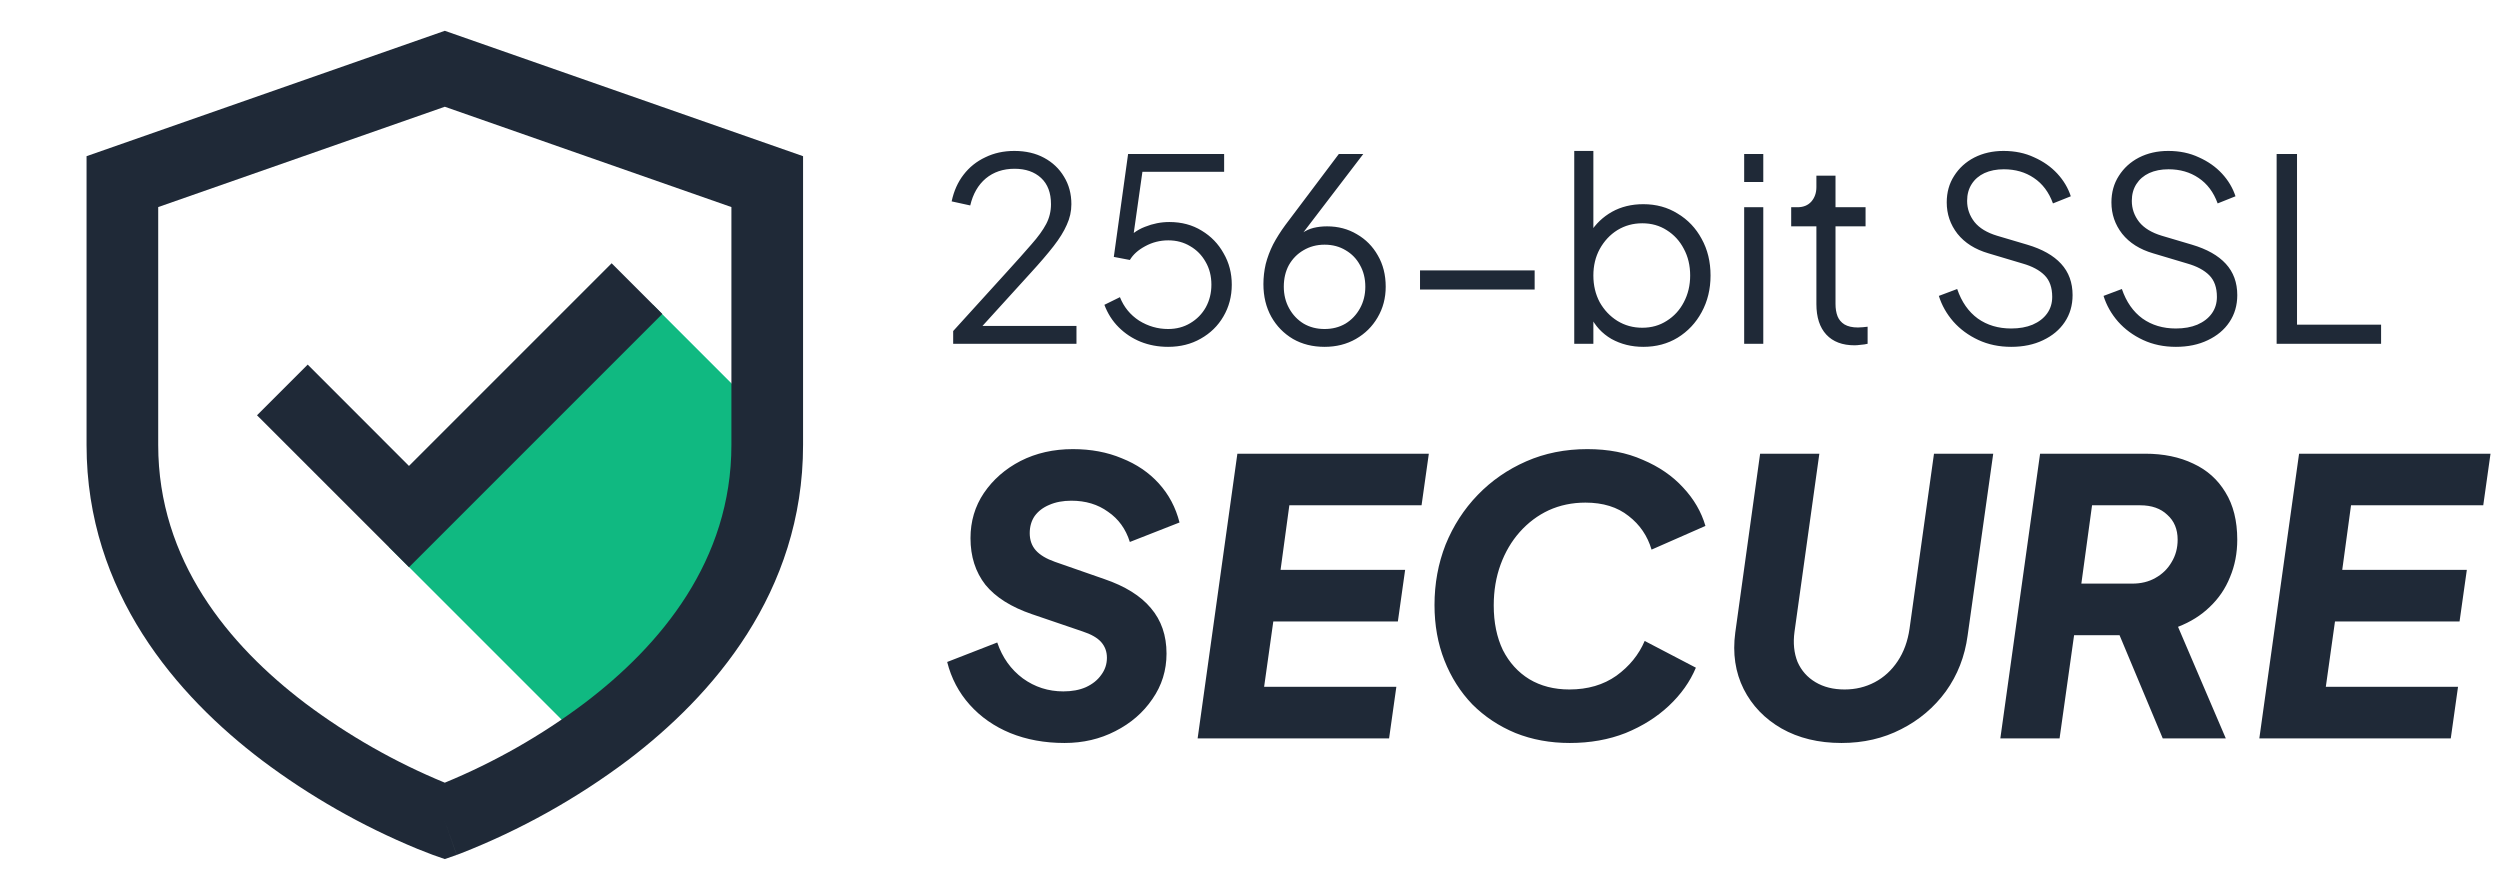
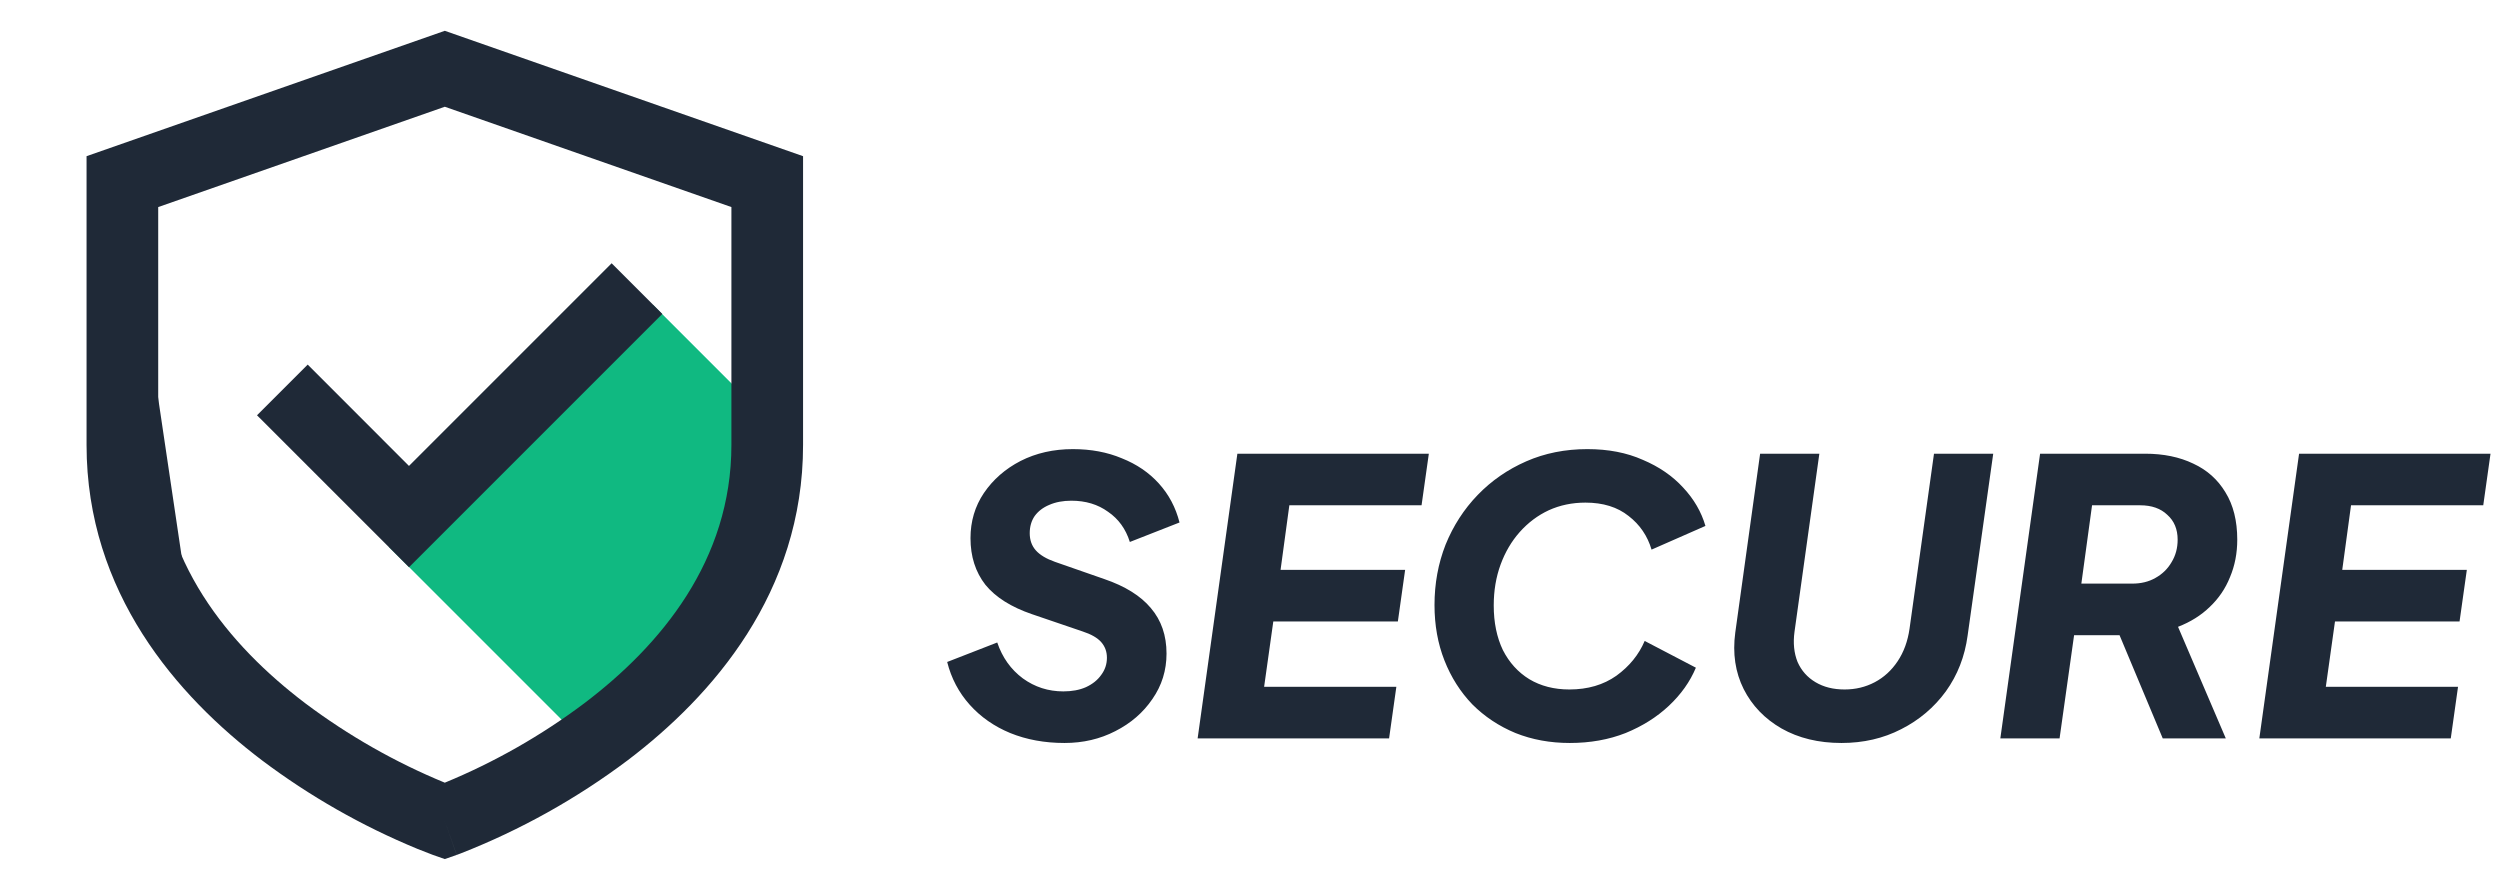
<svg xmlns="http://www.w3.org/2000/svg" viewBox="0 0 156 55" fill="none">
-   <path d="M27.36 4.269L7.529 11.324V29.63L11.915 40.88L27.36 50.986L42.233 42.596L47.573 32.49V11.324L27.36 4.269Z" stroke="#1F2937" stroke-width="0.662" />
+   <path d="M27.36 4.269L7.529 11.324L11.915 40.88L27.36 50.986L42.233 42.596L47.573 32.49V11.324L27.36 4.269Z" stroke="#1F2937" stroke-width="0.662" />
  <path d="M47.531 25.811L40.752 19.032L39.231 19.22L24.27 34.13L37.006 46.866L45.942 38.393L47.531 25.811Z" fill="#10B981" />
  <path d="M27.756 1.922L50.111 9.746V27.764C50.111 36.99 44.446 43.439 39.166 47.443C35.979 49.837 32.482 51.789 28.771 53.244C28.706 53.269 28.641 53.294 28.576 53.318L28.52 53.338L28.505 53.342L28.498 53.345C28.496 53.345 28.494 53.345 27.756 51.237L27.016 53.347L27.007 53.342L26.991 53.338L26.935 53.316C26.637 53.205 26.34 53.09 26.046 52.969C22.591 51.544 19.331 49.687 16.344 47.441C11.068 43.441 5.401 36.992 5.401 27.766V9.746L27.756 1.922ZM27.756 51.237L27.016 53.347L27.756 53.606L28.496 53.347L27.756 51.237ZM27.756 48.84L27.776 48.831C30.87 47.554 33.789 45.89 36.465 43.88C41.245 40.26 45.64 34.969 45.64 27.764V12.921L27.756 6.661L9.872 12.921V27.764C9.872 34.969 14.267 40.256 19.046 43.882C21.728 45.895 24.655 47.563 27.756 48.84ZM41.33 19.589L25.523 35.396L16.037 25.913L19.201 22.75L25.52 29.074L38.166 16.428L41.327 19.589H41.33Z" fill="#1F2937" />
-   <path d="M59.478 21.452V20.657L62.784 17.017C63.431 16.307 63.955 15.719 64.358 15.252C64.772 14.786 65.079 14.362 65.28 13.981C65.481 13.599 65.582 13.186 65.582 12.741C65.582 12.031 65.376 11.485 64.962 11.103C64.549 10.722 63.998 10.531 63.309 10.531C62.599 10.531 62 10.732 61.513 11.135C61.036 11.538 60.712 12.1 60.543 12.82L59.383 12.566C59.52 11.919 59.769 11.363 60.13 10.897C60.49 10.43 60.94 10.07 61.481 9.816C62.021 9.551 62.625 9.418 63.293 9.418C64.003 9.418 64.623 9.561 65.153 9.848C65.683 10.134 66.096 10.526 66.393 11.024C66.7 11.522 66.854 12.094 66.854 12.741C66.854 13.186 66.759 13.615 66.568 14.028C66.388 14.442 66.112 14.887 65.741 15.364C65.37 15.841 64.893 16.397 64.311 17.033L61.306 20.339H67.172V21.452H59.478ZM72.888 21.643C72.274 21.643 71.702 21.537 71.172 21.325C70.652 21.113 70.197 20.811 69.805 20.419C69.412 20.027 69.116 19.56 68.914 19.02L69.884 18.543C70.128 19.158 70.525 19.645 71.076 20.006C71.638 20.355 72.242 20.53 72.888 20.53C73.408 20.53 73.869 20.408 74.272 20.165C74.685 19.921 75.008 19.592 75.241 19.179C75.474 18.755 75.591 18.283 75.591 17.764C75.591 17.224 75.469 16.747 75.225 16.333C74.992 15.92 74.674 15.597 74.272 15.364C73.869 15.12 73.413 14.998 72.904 14.998C72.385 14.998 71.903 15.12 71.458 15.364C71.023 15.597 70.705 15.883 70.504 16.222L69.502 16.031L70.393 9.609H76.386V10.722H70.854L71.347 10.293L70.631 15.348L70.138 15.125C70.509 14.669 70.944 14.346 71.442 14.155C71.94 13.954 72.449 13.854 72.968 13.854C73.731 13.854 74.404 14.034 74.987 14.394C75.57 14.744 76.025 15.215 76.354 15.809C76.693 16.392 76.863 17.043 76.863 17.764C76.863 18.495 76.688 19.158 76.338 19.751C75.999 20.334 75.527 20.795 74.923 21.134C74.33 21.473 73.652 21.643 72.888 21.643ZM82.653 21.643C81.911 21.643 81.254 21.479 80.681 21.15C80.109 20.811 79.659 20.35 79.33 19.767C79.001 19.174 78.837 18.495 78.837 17.732C78.837 17.308 78.885 16.89 78.98 16.477C79.086 16.063 79.24 15.655 79.441 15.252C79.653 14.85 79.908 14.447 80.204 14.044L83.543 9.609H85.069L80.951 14.998L80.713 15.141C80.872 14.876 81.058 14.675 81.269 14.537C81.481 14.389 81.715 14.283 81.969 14.219C82.234 14.155 82.515 14.124 82.811 14.124C83.5 14.124 84.12 14.288 84.671 14.617C85.222 14.934 85.657 15.374 85.975 15.936C86.303 16.498 86.468 17.149 86.468 17.891C86.468 18.601 86.298 19.242 85.959 19.815C85.63 20.377 85.18 20.822 84.608 21.15C84.035 21.479 83.384 21.643 82.653 21.643ZM82.653 20.53C83.14 20.53 83.575 20.419 83.956 20.196C84.338 19.963 84.64 19.645 84.862 19.242C85.085 18.84 85.196 18.389 85.196 17.891C85.196 17.383 85.085 16.932 84.862 16.54C84.65 16.148 84.353 15.841 83.972 15.618C83.59 15.385 83.151 15.268 82.653 15.268C82.165 15.268 81.725 15.385 81.333 15.618C80.951 15.841 80.65 16.148 80.427 16.54C80.215 16.932 80.109 17.383 80.109 17.891C80.109 18.389 80.22 18.84 80.443 19.242C80.665 19.645 80.967 19.963 81.349 20.196C81.731 20.419 82.165 20.53 82.653 20.53ZM88.609 18.066V16.874H95.762V18.066H88.609ZM102.541 21.643C101.81 21.643 101.148 21.479 100.554 21.15C99.971 20.811 99.531 20.334 99.235 19.719L99.426 19.544V21.452H98.233V9.418H99.426V14.839L99.235 14.505C99.574 13.965 100.024 13.536 100.586 13.218C101.158 12.9 101.81 12.741 102.541 12.741C103.347 12.741 104.062 12.937 104.687 13.329C105.323 13.71 105.821 14.235 106.182 14.903C106.553 15.57 106.738 16.333 106.738 17.192C106.738 18.04 106.553 18.803 106.182 19.481C105.821 20.149 105.323 20.678 104.687 21.071C104.062 21.452 103.347 21.643 102.541 21.643ZM102.478 20.451C103.05 20.451 103.559 20.308 104.004 20.021C104.46 19.735 104.815 19.349 105.069 18.861C105.334 18.363 105.466 17.806 105.466 17.192C105.466 16.567 105.334 16.01 105.069 15.523C104.815 15.035 104.46 14.648 104.004 14.362C103.559 14.076 103.05 13.933 102.478 13.933C101.905 13.933 101.386 14.076 100.92 14.362C100.464 14.648 100.099 15.04 99.823 15.539C99.558 16.026 99.426 16.577 99.426 17.192C99.426 17.806 99.558 18.363 99.823 18.861C100.099 19.349 100.464 19.735 100.92 20.021C101.386 20.308 101.905 20.451 102.478 20.451ZM108.836 21.452V12.931H110.029V21.452H108.836ZM108.836 11.358V9.609H110.029V11.358H108.836ZM115.728 21.547C114.965 21.547 114.377 21.325 113.963 20.88C113.55 20.435 113.343 19.799 113.343 18.972V14.124H111.77V12.931H112.167C112.527 12.931 112.813 12.815 113.025 12.582C113.237 12.338 113.343 12.036 113.343 11.676V10.96H114.536V12.931H116.411V14.124H114.536V18.972C114.536 19.258 114.578 19.513 114.663 19.735C114.748 19.947 114.891 20.117 115.092 20.244C115.304 20.371 115.585 20.435 115.934 20.435C116.019 20.435 116.12 20.43 116.237 20.419C116.353 20.408 116.454 20.398 116.539 20.387V21.452C116.411 21.484 116.268 21.505 116.109 21.516C115.95 21.537 115.823 21.547 115.728 21.547ZM125.498 21.643C124.746 21.643 124.062 21.5 123.448 21.214C122.833 20.928 122.314 20.546 121.89 20.069C121.466 19.582 121.164 19.046 120.984 18.464L122.128 18.034C122.404 18.84 122.833 19.454 123.416 19.878C123.999 20.292 124.693 20.498 125.498 20.498C126.007 20.498 126.452 20.419 126.834 20.26C127.226 20.09 127.528 19.857 127.74 19.56C127.952 19.264 128.058 18.919 128.058 18.527C128.058 17.944 127.899 17.494 127.581 17.176C127.263 16.858 126.807 16.614 126.214 16.445L124.083 15.809C123.246 15.565 122.6 15.157 122.144 14.585C121.699 14.012 121.476 13.361 121.476 12.629C121.476 12.004 121.63 11.453 121.937 10.976C122.245 10.489 122.663 10.107 123.193 9.832C123.734 9.556 124.343 9.418 125.021 9.418C125.731 9.418 126.367 9.551 126.929 9.816C127.501 10.07 127.983 10.409 128.376 10.833C128.768 11.257 129.049 11.729 129.218 12.248L128.105 12.693C127.851 11.994 127.454 11.464 126.913 11.103C126.383 10.743 125.758 10.563 125.037 10.563C124.582 10.563 124.179 10.642 123.829 10.801C123.49 10.96 123.225 11.188 123.034 11.485C122.843 11.782 122.748 12.131 122.748 12.534C122.748 13.022 122.902 13.461 123.209 13.854C123.516 14.235 123.988 14.521 124.624 14.712L126.5 15.268C127.432 15.544 128.137 15.941 128.614 16.461C129.091 16.98 129.329 17.632 129.329 18.416C129.329 19.052 129.165 19.613 128.837 20.101C128.519 20.578 128.068 20.954 127.485 21.23C126.913 21.505 126.251 21.643 125.498 21.643ZM135.775 21.643C135.023 21.643 134.339 21.5 133.725 21.214C133.11 20.928 132.591 20.546 132.167 20.069C131.743 19.582 131.441 19.046 131.261 18.464L132.405 18.034C132.681 18.84 133.11 19.454 133.693 19.878C134.276 20.292 134.97 20.498 135.775 20.498C136.284 20.498 136.729 20.419 137.111 20.26C137.503 20.09 137.805 19.857 138.017 19.56C138.229 19.264 138.335 18.919 138.335 18.527C138.335 17.944 138.176 17.494 137.858 17.176C137.54 16.858 137.084 16.614 136.491 16.445L134.36 15.809C133.523 15.565 132.877 15.157 132.421 14.585C131.976 14.012 131.753 13.361 131.753 12.629C131.753 12.004 131.907 11.453 132.214 10.976C132.522 10.489 132.94 10.107 133.47 9.832C134.011 9.556 134.62 9.418 135.298 9.418C136.008 9.418 136.644 9.551 137.206 9.816C137.778 10.07 138.26 10.409 138.653 10.833C139.045 11.257 139.326 11.729 139.495 12.248L138.382 12.693C138.128 11.994 137.731 11.464 137.19 11.103C136.66 10.743 136.035 10.563 135.314 10.563C134.859 10.563 134.456 10.642 134.106 10.801C133.767 10.96 133.502 11.188 133.311 11.485C133.12 11.782 133.025 12.131 133.025 12.534C133.025 13.022 133.179 13.461 133.486 13.854C133.793 14.235 134.265 14.521 134.901 14.712L136.777 15.268C137.709 15.544 138.414 15.941 138.891 16.461C139.368 16.98 139.606 17.632 139.606 18.416C139.606 19.052 139.442 19.613 139.114 20.101C138.796 20.578 138.345 20.954 137.762 21.23C137.19 21.505 136.528 21.643 135.775 21.643ZM142.062 21.452V9.609H143.334V20.26H148.58V21.452H142.062Z" fill="#1F2937" />
  <path d="M66.425 46.362C65.185 46.362 64.056 46.155 63.039 45.742C62.037 45.328 61.195 44.74 60.511 43.977C59.828 43.214 59.359 42.324 59.104 41.307L62.228 40.091C62.546 41.029 63.078 41.776 63.826 42.332C64.573 42.873 65.415 43.143 66.353 43.143C66.894 43.143 67.363 43.055 67.76 42.88C68.173 42.69 68.491 42.435 68.714 42.117C68.952 41.8 69.072 41.442 69.072 41.044C69.072 40.663 68.952 40.337 68.714 40.067C68.475 39.797 68.086 39.574 67.546 39.399L64.398 38.326C63.094 37.881 62.125 37.269 61.489 36.49C60.869 35.695 60.559 34.725 60.559 33.581C60.559 32.532 60.837 31.594 61.393 30.767C61.966 29.925 62.729 29.257 63.683 28.764C64.652 28.271 65.741 28.025 66.949 28.025C68.078 28.025 69.095 28.216 70.001 28.597C70.924 28.963 71.695 29.487 72.314 30.171C72.934 30.855 73.364 31.665 73.602 32.603L70.502 33.819C70.248 33.008 69.795 32.381 69.143 31.936C68.507 31.474 67.744 31.244 66.854 31.244C66.329 31.244 65.868 31.331 65.471 31.506C65.089 31.665 64.787 31.896 64.565 32.198C64.358 32.5 64.255 32.858 64.255 33.271C64.255 33.7 64.382 34.058 64.636 34.344C64.891 34.63 65.288 34.868 65.829 35.059L68.905 36.132C70.208 36.577 71.178 37.181 71.814 37.944C72.466 38.708 72.791 39.653 72.791 40.782C72.791 41.831 72.497 42.777 71.909 43.62C71.337 44.462 70.566 45.13 69.596 45.623C68.642 46.115 67.585 46.362 66.425 46.362ZM74.732 46.076L77.212 28.311H89.159L88.705 31.53H80.455L79.907 35.56H87.68L87.227 38.779H79.454L78.881 42.857H87.132L86.679 46.076H74.732ZM97.954 46.362C96.73 46.362 95.602 46.155 94.568 45.742C93.535 45.313 92.637 44.717 91.874 43.953C91.126 43.175 90.546 42.261 90.133 41.211C89.72 40.162 89.513 39.01 89.513 37.754C89.513 36.418 89.743 35.163 90.204 33.986C90.681 32.81 91.349 31.776 92.207 30.886C93.066 29.996 94.075 29.297 95.236 28.788C96.396 28.279 97.668 28.025 99.051 28.025C100.355 28.025 101.507 28.247 102.509 28.693C103.526 29.122 104.369 29.702 105.036 30.433C105.704 31.149 106.165 31.944 106.419 32.818L103.057 34.296C102.803 33.438 102.326 32.738 101.626 32.198C100.927 31.641 100.029 31.363 98.932 31.363C98.105 31.363 97.342 31.522 96.643 31.84C95.959 32.158 95.355 32.611 94.831 33.199C94.322 33.772 93.924 34.447 93.638 35.226C93.352 36.005 93.209 36.856 93.209 37.778C93.209 38.843 93.4 39.773 93.781 40.568C94.179 41.346 94.727 41.95 95.427 42.38C96.142 42.809 96.977 43.023 97.93 43.023C99.075 43.023 100.053 42.737 100.863 42.165C101.674 41.577 102.262 40.854 102.628 39.995L105.823 41.664C105.457 42.539 104.893 43.334 104.13 44.049C103.383 44.748 102.485 45.313 101.436 45.742C100.386 46.155 99.226 46.362 97.954 46.362ZM114.91 46.362C113.479 46.362 112.232 46.06 111.166 45.456C110.117 44.852 109.33 44.033 108.806 43C108.281 41.95 108.106 40.774 108.281 39.471L109.831 28.311H113.527L111.977 39.423C111.882 40.122 111.945 40.75 112.168 41.307C112.406 41.847 112.78 42.268 113.289 42.57C113.797 42.873 114.401 43.023 115.101 43.023C115.784 43.023 116.412 42.873 116.985 42.57C117.557 42.268 118.034 41.831 118.415 41.259C118.797 40.687 119.043 40.011 119.155 39.232L120.681 28.311H124.377L122.779 39.661C122.604 40.965 122.151 42.125 121.42 43.143C120.689 44.144 119.759 44.931 118.63 45.503C117.517 46.076 116.277 46.362 114.91 46.362ZM124.821 46.076L127.301 28.311H133.858C135.003 28.311 136.004 28.518 136.863 28.931C137.721 29.328 138.389 29.925 138.866 30.719C139.359 31.514 139.605 32.5 139.605 33.676C139.605 34.519 139.454 35.298 139.152 36.013C138.866 36.728 138.444 37.348 137.888 37.873C137.348 38.398 136.688 38.811 135.909 39.113L138.89 46.076H134.955L131.641 38.159L133.858 39.638H129.423L128.517 46.076H124.821ZM129.876 36.418H133.048C133.604 36.418 134.089 36.299 134.502 36.061C134.931 35.822 135.265 35.496 135.504 35.083C135.758 34.67 135.885 34.201 135.885 33.676C135.885 33.024 135.67 32.508 135.241 32.126C134.828 31.729 134.264 31.53 133.548 31.53H130.544L129.876 36.418ZM140.982 46.076L143.462 28.311H155.408L154.955 31.53H146.704L146.156 35.56H153.93L153.476 38.779H145.703L145.131 42.857H153.381L152.928 46.076H140.982Z" fill="#1F2937" />
</svg>